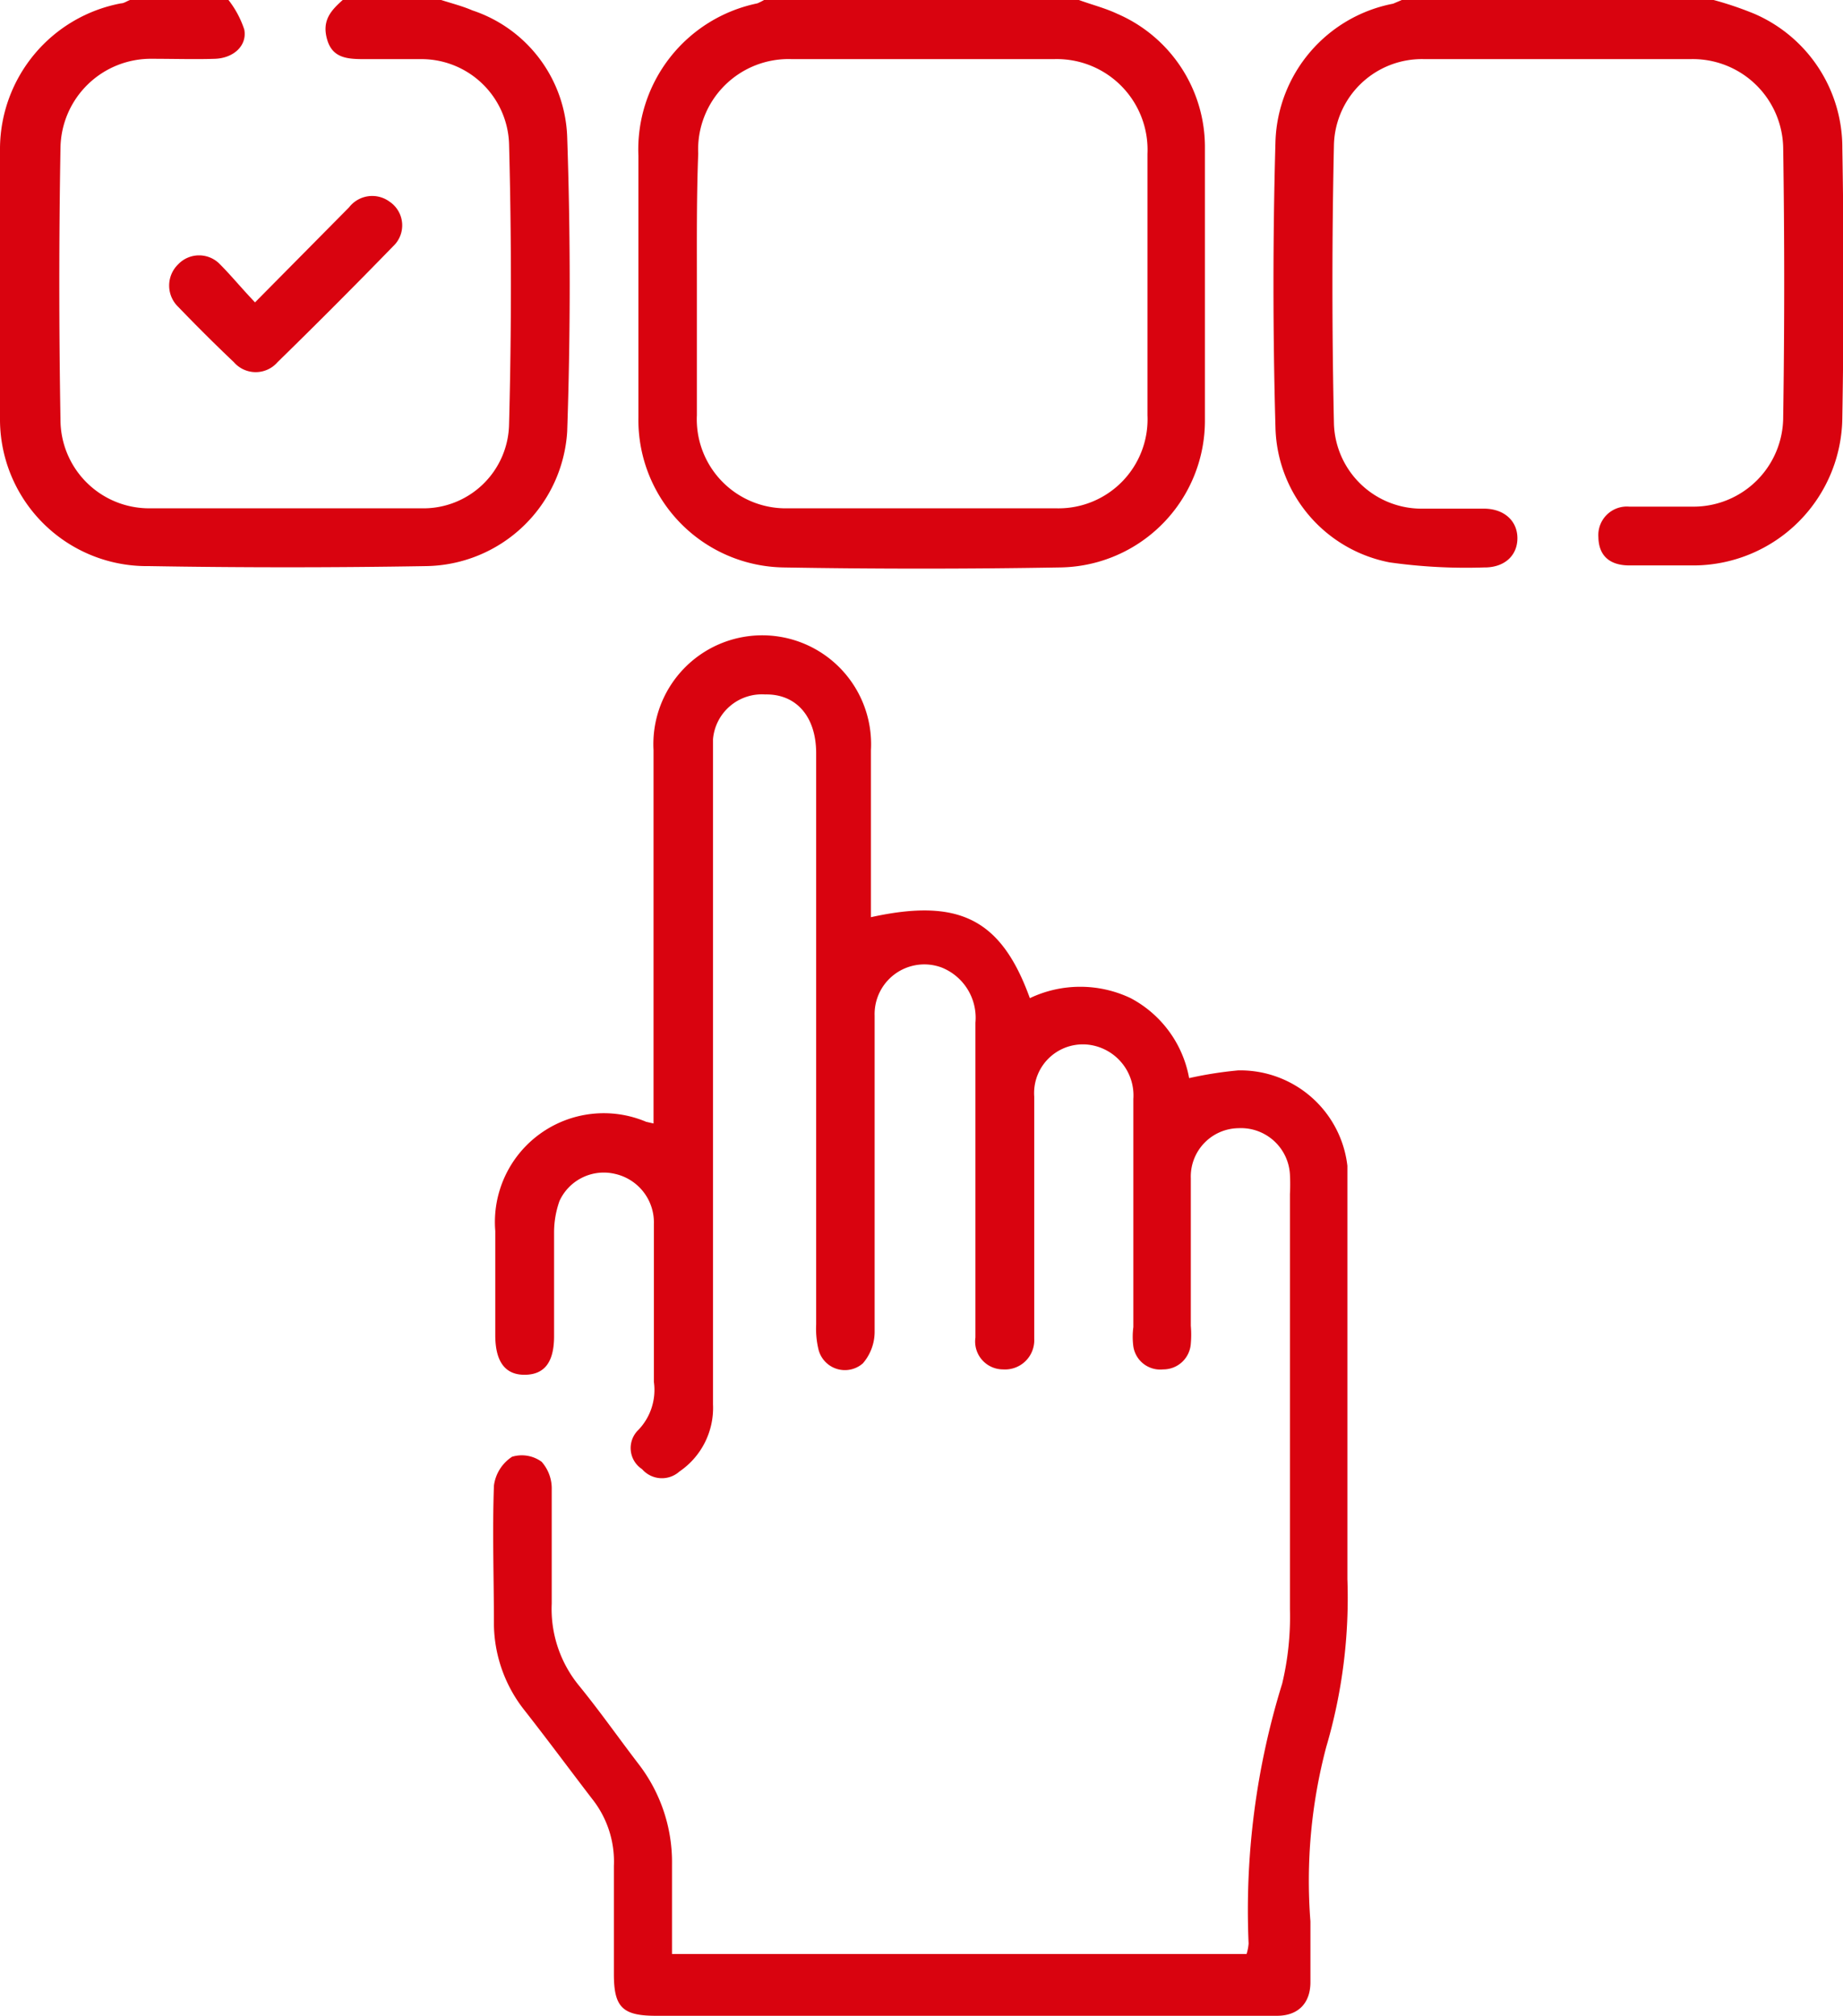
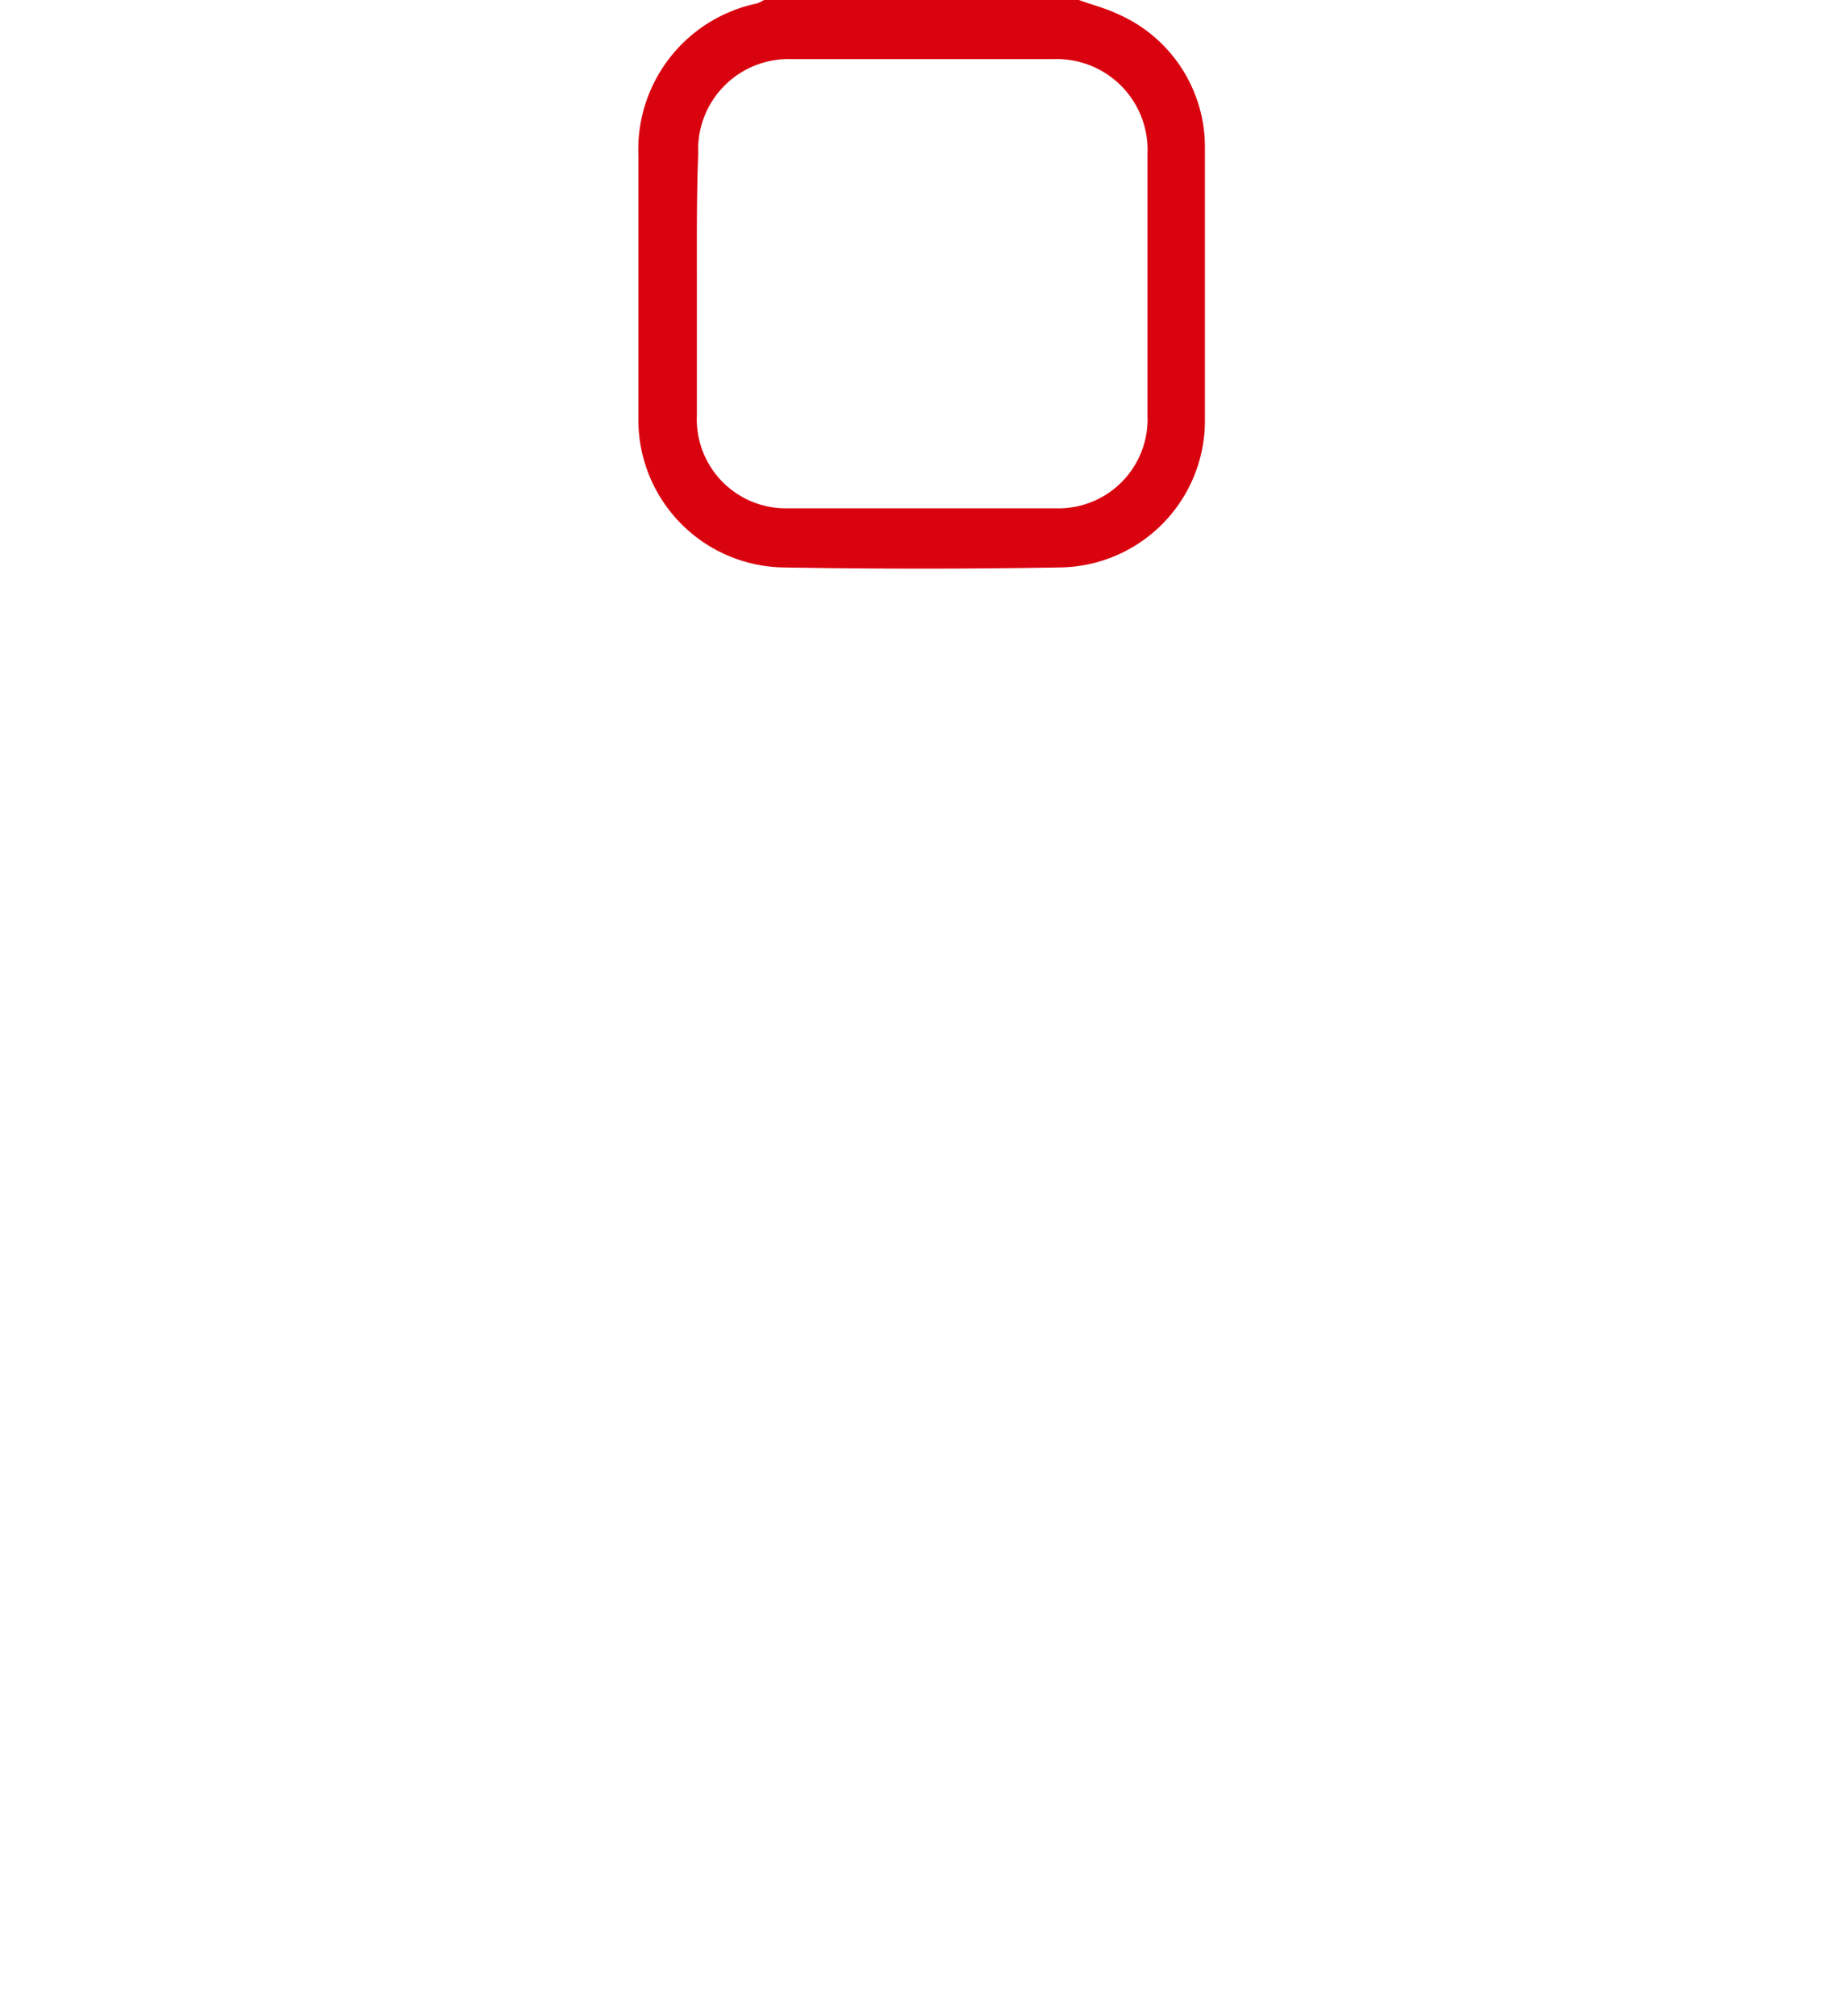
<svg xmlns="http://www.w3.org/2000/svg" viewBox="0 0 54.85 60">
  <defs>
    <style>.cls-1{fill:#d9030f;}</style>
  </defs>
  <g id="Livello_2" data-name="Livello 2">
    <g id="Livello_1-2" data-name="Livello 1">
      <path class="cls-1" d="M32.11,0c.38.14.78.24,1.14.41a4.32,4.32,0,0,1,2.61,4c0,2.69,0,5.39,0,8.08a4.37,4.37,0,0,1-4.34,4.4q-4.1.07-8.19,0A4.39,4.39,0,0,1,19,12.42c0-2.59,0-5.19,0-7.78A4.44,4.44,0,0,1,22.54.1a1.86,1.86,0,0,0,.2-.1ZM20.74,8.44c0,1.31,0,2.61,0,3.92a2.65,2.65,0,0,0,2.7,2.77q4,0,8,0a2.65,2.65,0,0,0,2.71-2.77c0-2.59,0-5.19,0-7.78a2.7,2.7,0,0,0-2.79-2.82c-2.6,0-5.19,0-7.79,0a2.69,2.69,0,0,0-2.79,2.81C20.73,5.86,20.74,7.15,20.74,8.44Z" />
-       <path class="cls-1" d="M6.8,0a2.9,2.9,0,0,1,.47.88c.09.48-.32.85-.87.87s-1.25,0-1.87,0A2.69,2.69,0,0,0,1.8,4.41q-.07,4,0,8.08a2.64,2.64,0,0,0,2.66,2.64c2.7,0,5.39,0,8.09,0a2.55,2.55,0,0,0,2.6-2.49q.11-4.19,0-8.37a2.61,2.61,0,0,0-2.66-2.51c-.53,0-1.06,0-1.58,0s-1,0-1.17-.57S9.84.32,10.2,0h2.93c.31.1.63.18.93.31a4.12,4.12,0,0,1,2.82,3.76q.15,4.39,0,8.78a4.27,4.27,0,0,1-4.19,4q-4.14.07-8.26,0A4.37,4.37,0,0,1,0,12.53C0,9.82,0,7.1,0,4.39A4.42,4.42,0,0,1,3.6.1c.09,0,.18-.07.27-.1Z" />
-       <path class="cls-1" d="M51,0a10.13,10.13,0,0,1,1.21.41,4.34,4.34,0,0,1,2.62,4q.07,4,0,8a4.44,4.44,0,0,1-4.4,4.42c-.65,0-1.29,0-1.93,0s-.92-.33-.93-.84a.85.85,0,0,1,.92-.91c.63,0,1.25,0,1.88,0a2.67,2.67,0,0,0,2.7-2.67q.06-4,0-8A2.69,2.69,0,0,0,50.3,1.76c-2.63,0-5.27,0-7.9,0A2.62,2.62,0,0,0,39.7,4.3c-.06,2.77-.06,5.55,0,8.32a2.61,2.61,0,0,0,2.65,2.52c.6,0,1.21,0,1.81,0s1,.36,1,.88-.39.88-1,.87a16.27,16.27,0,0,1-2.8-.15,4.19,4.19,0,0,1-3.4-4c-.08-2.84-.08-5.7,0-8.54A4.32,4.32,0,0,1,41.46.11L41.72,0Z" />
-       <path class="cls-1" d="M19.45,33.44V30.53c0-2.74,0-5.47,0-8.2a3.24,3.24,0,1,1,6.47,0c0,1.46,0,2.93,0,4.39v.58c2.63-.58,3.88.06,4.73,2.41a3.49,3.49,0,0,1,3,0,3.37,3.37,0,0,1,1.74,2.38,11.58,11.58,0,0,1,1.46-.23A3.21,3.21,0,0,1,40.1,34.7c0,.31,0,.63,0,.94,0,3.79,0,7.57,0,11.36a15.71,15.71,0,0,1-.63,5A15.58,15.58,0,0,0,39,57.19c0,.6,0,1.21,0,1.81s-.34,1-1,1H19.53c-1,0-1.26-.25-1.26-1.24s0-2.14,0-3.22a3,3,0,0,0-.65-2c-.66-.86-1.31-1.74-2-2.62a4.2,4.2,0,0,1-.92-2.54c0-1.39-.05-2.78,0-4.16a1.21,1.21,0,0,1,.54-.86,1,1,0,0,1,.88.15,1.2,1.2,0,0,1,.3.83c0,1.13,0,2.26,0,3.39a3.6,3.6,0,0,0,.81,2.44c.62.76,1.18,1.56,1.77,2.33a4.79,4.79,0,0,1,1,3c0,.88,0,1.75,0,2.66h17.1a1.42,1.42,0,0,0,.06-.31,22.78,22.78,0,0,1,1-7.74,8.56,8.56,0,0,0,.23-2.21c0-4.12,0-8.24,0-12.36a5.63,5.63,0,0,0,0-.58,1.46,1.46,0,0,0-1.53-1.38,1.44,1.44,0,0,0-1.42,1.49c0,1.46,0,2.93,0,4.39a3.11,3.11,0,0,1,0,.53.82.82,0,0,1-.82.77.81.81,0,0,1-.89-.68,2.21,2.21,0,0,1,0-.58c0-2.26,0-4.53,0-6.79a1.52,1.52,0,0,0-1.19-1.59,1.45,1.45,0,0,0-1.76,1.52c0,2.23,0,4.46,0,6.68,0,.18,0,.36,0,.53a.87.87,0,0,1-.93.91.83.83,0,0,1-.82-.95c0-1.64,0-3.28,0-4.92,0-1.48,0-3,0-4.45a1.61,1.61,0,0,0-1-1.64,1.48,1.48,0,0,0-2,1.43c0,.74,0,1.48,0,2.22,0,2.4,0,4.81,0,7.21a1.44,1.44,0,0,1-.35.92.81.81,0,0,1-1.32-.41,2.66,2.66,0,0,1-.07-.75v-17c0-1.1-.6-1.77-1.52-1.75A1.46,1.46,0,0,0,21.22,22c0,.21,0,.43,0,.64,0,6.39,0,12.77,0,19.16a2.29,2.29,0,0,1-1,2,.78.78,0,0,1-1.11-.07A.75.75,0,0,1,19,42.56a1.72,1.72,0,0,0,.46-1.43c0-1.57,0-3.13,0-4.69a1.48,1.48,0,0,0-1.16-1.5,1.45,1.45,0,0,0-1.65.81,2.81,2.81,0,0,0-.16.91c0,1,0,2.07,0,3.11,0,.77-.28,1.14-.86,1.15s-.89-.37-.89-1.18c0-1,0-2.07,0-3.1a3.24,3.24,0,0,1,4.49-3.25Z" />
-       <path class="cls-1" d="M7.59,9l2.8-2.83A.87.87,0,0,1,11.59,6a.85.85,0,0,1,.11,1.33Q10,9.08,8.26,10.78a.86.86,0,0,1-1.3,0c-.57-.54-1.12-1.09-1.66-1.65a.88.88,0,0,1,0-1.26.86.86,0,0,1,1.25,0C6.87,8.19,7.18,8.57,7.59,9Z" />
    </g>
  </g>
</svg>